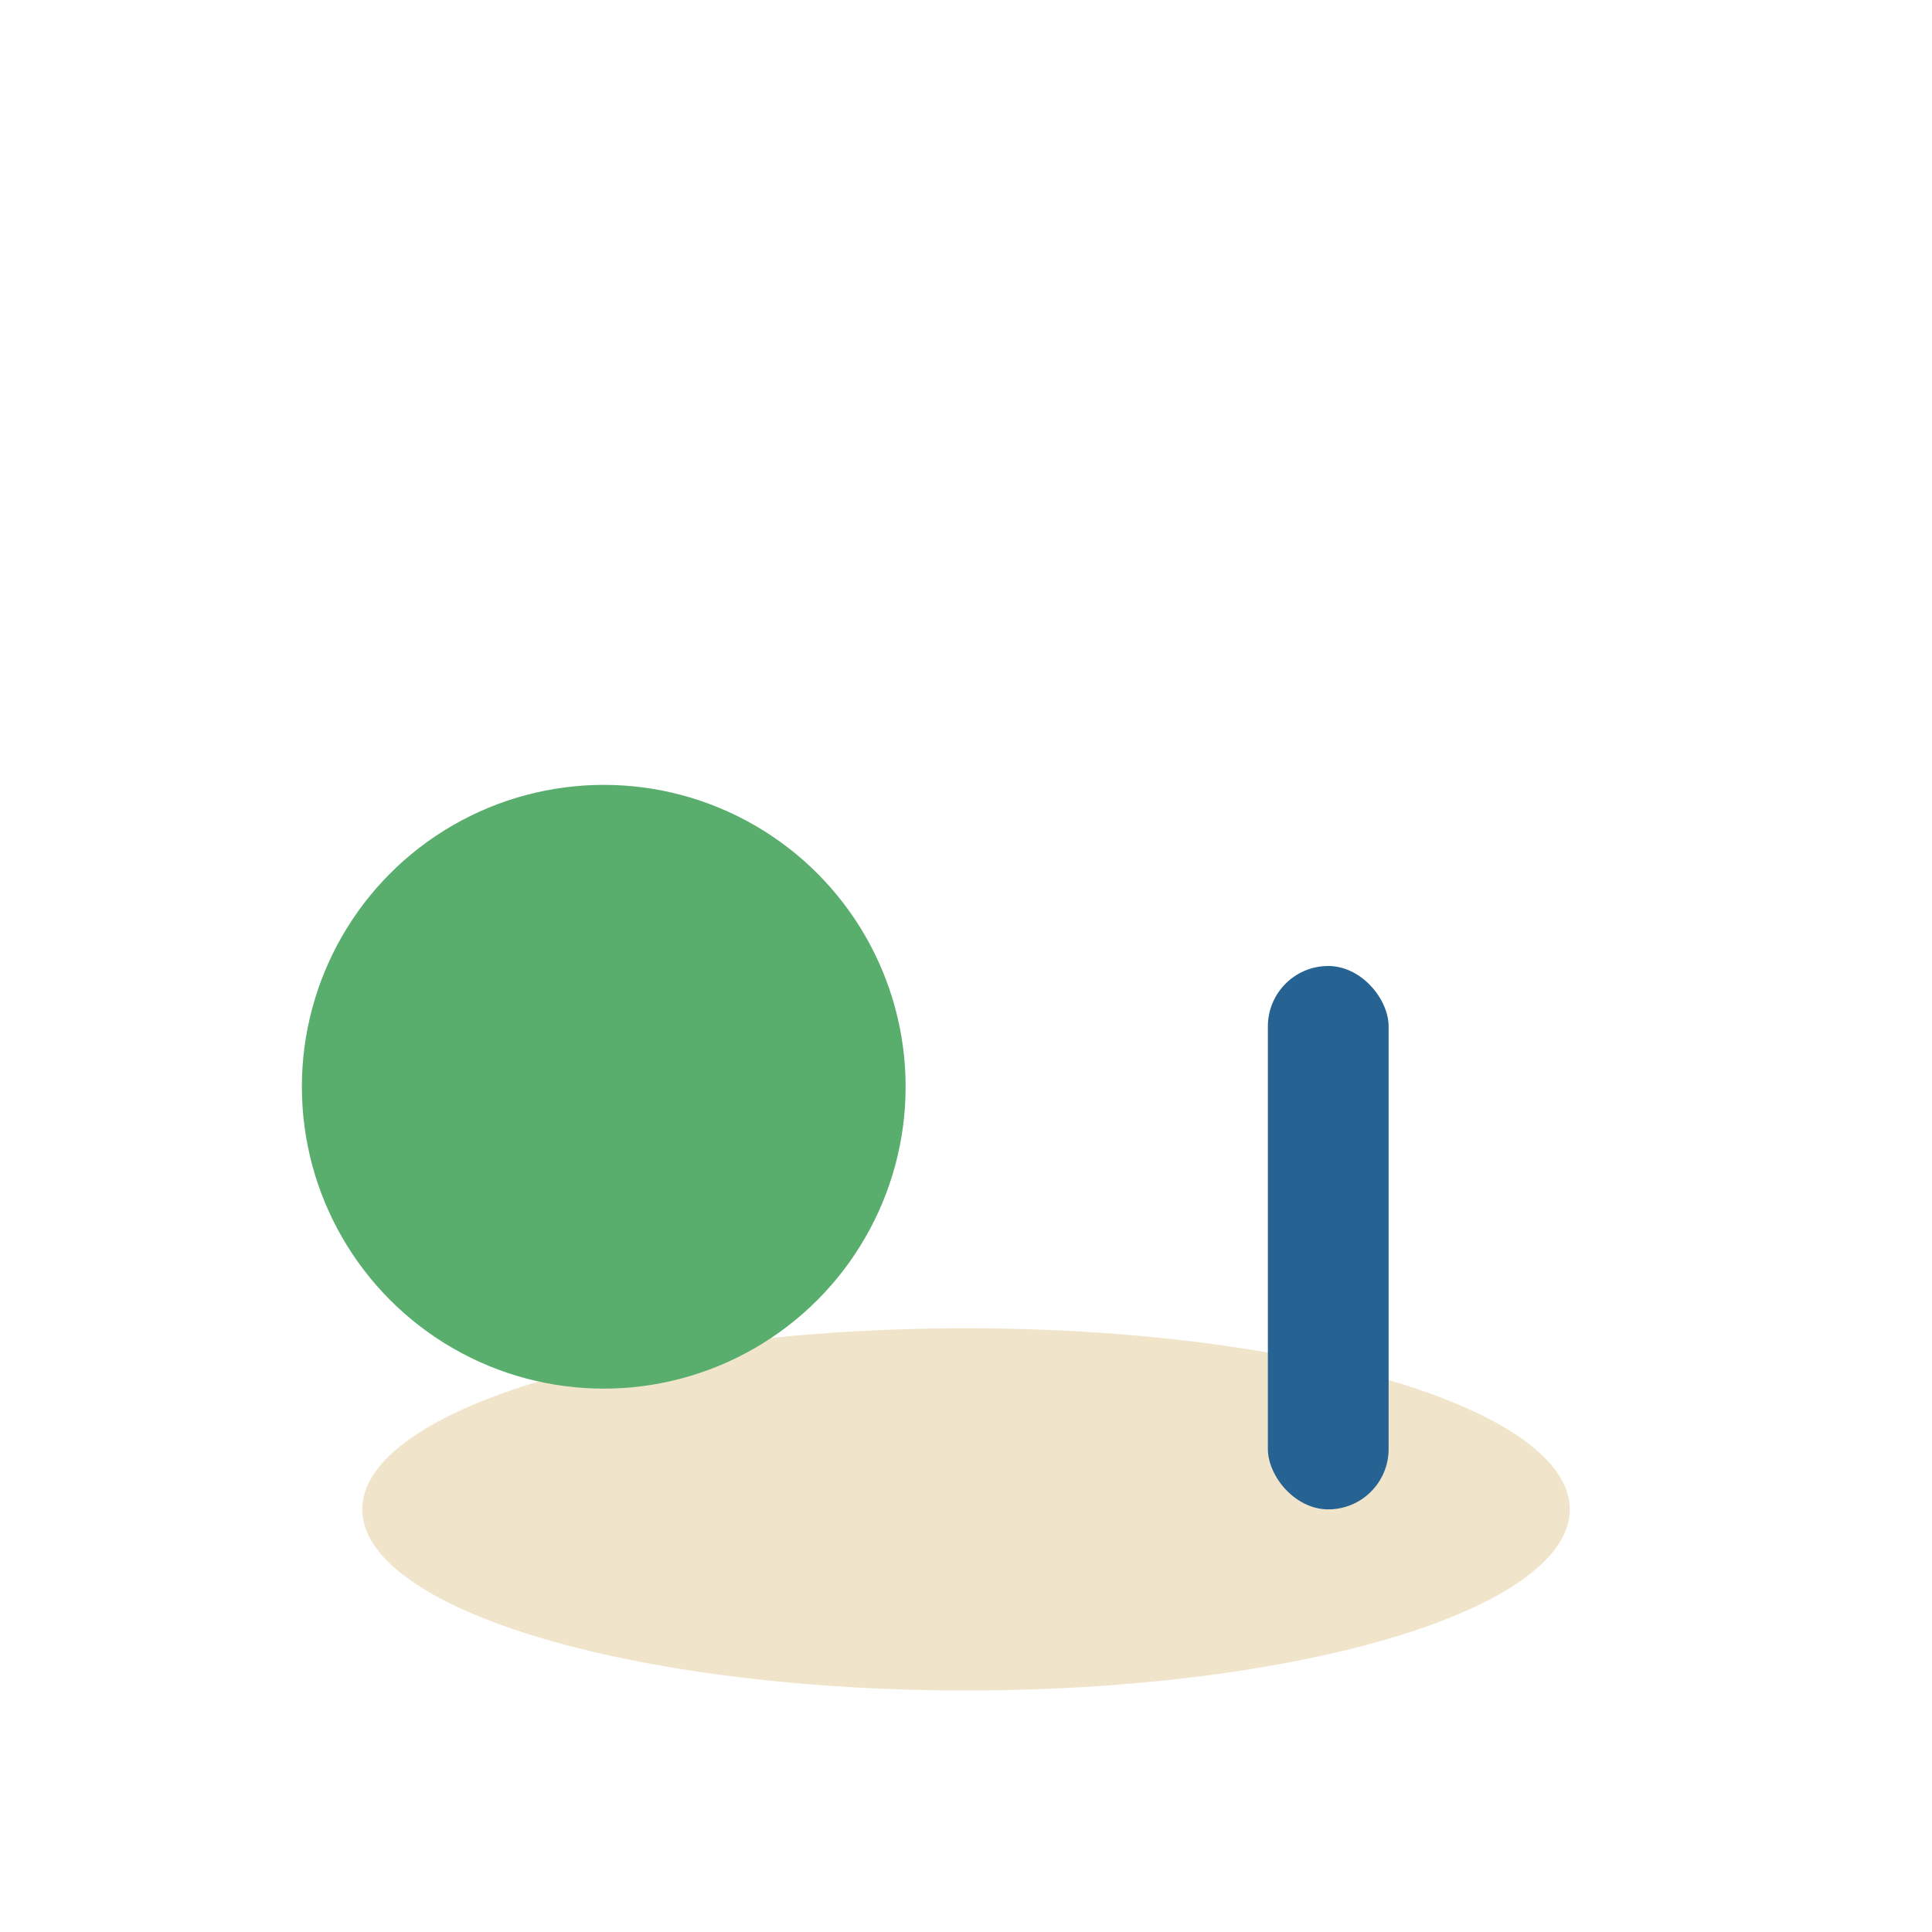
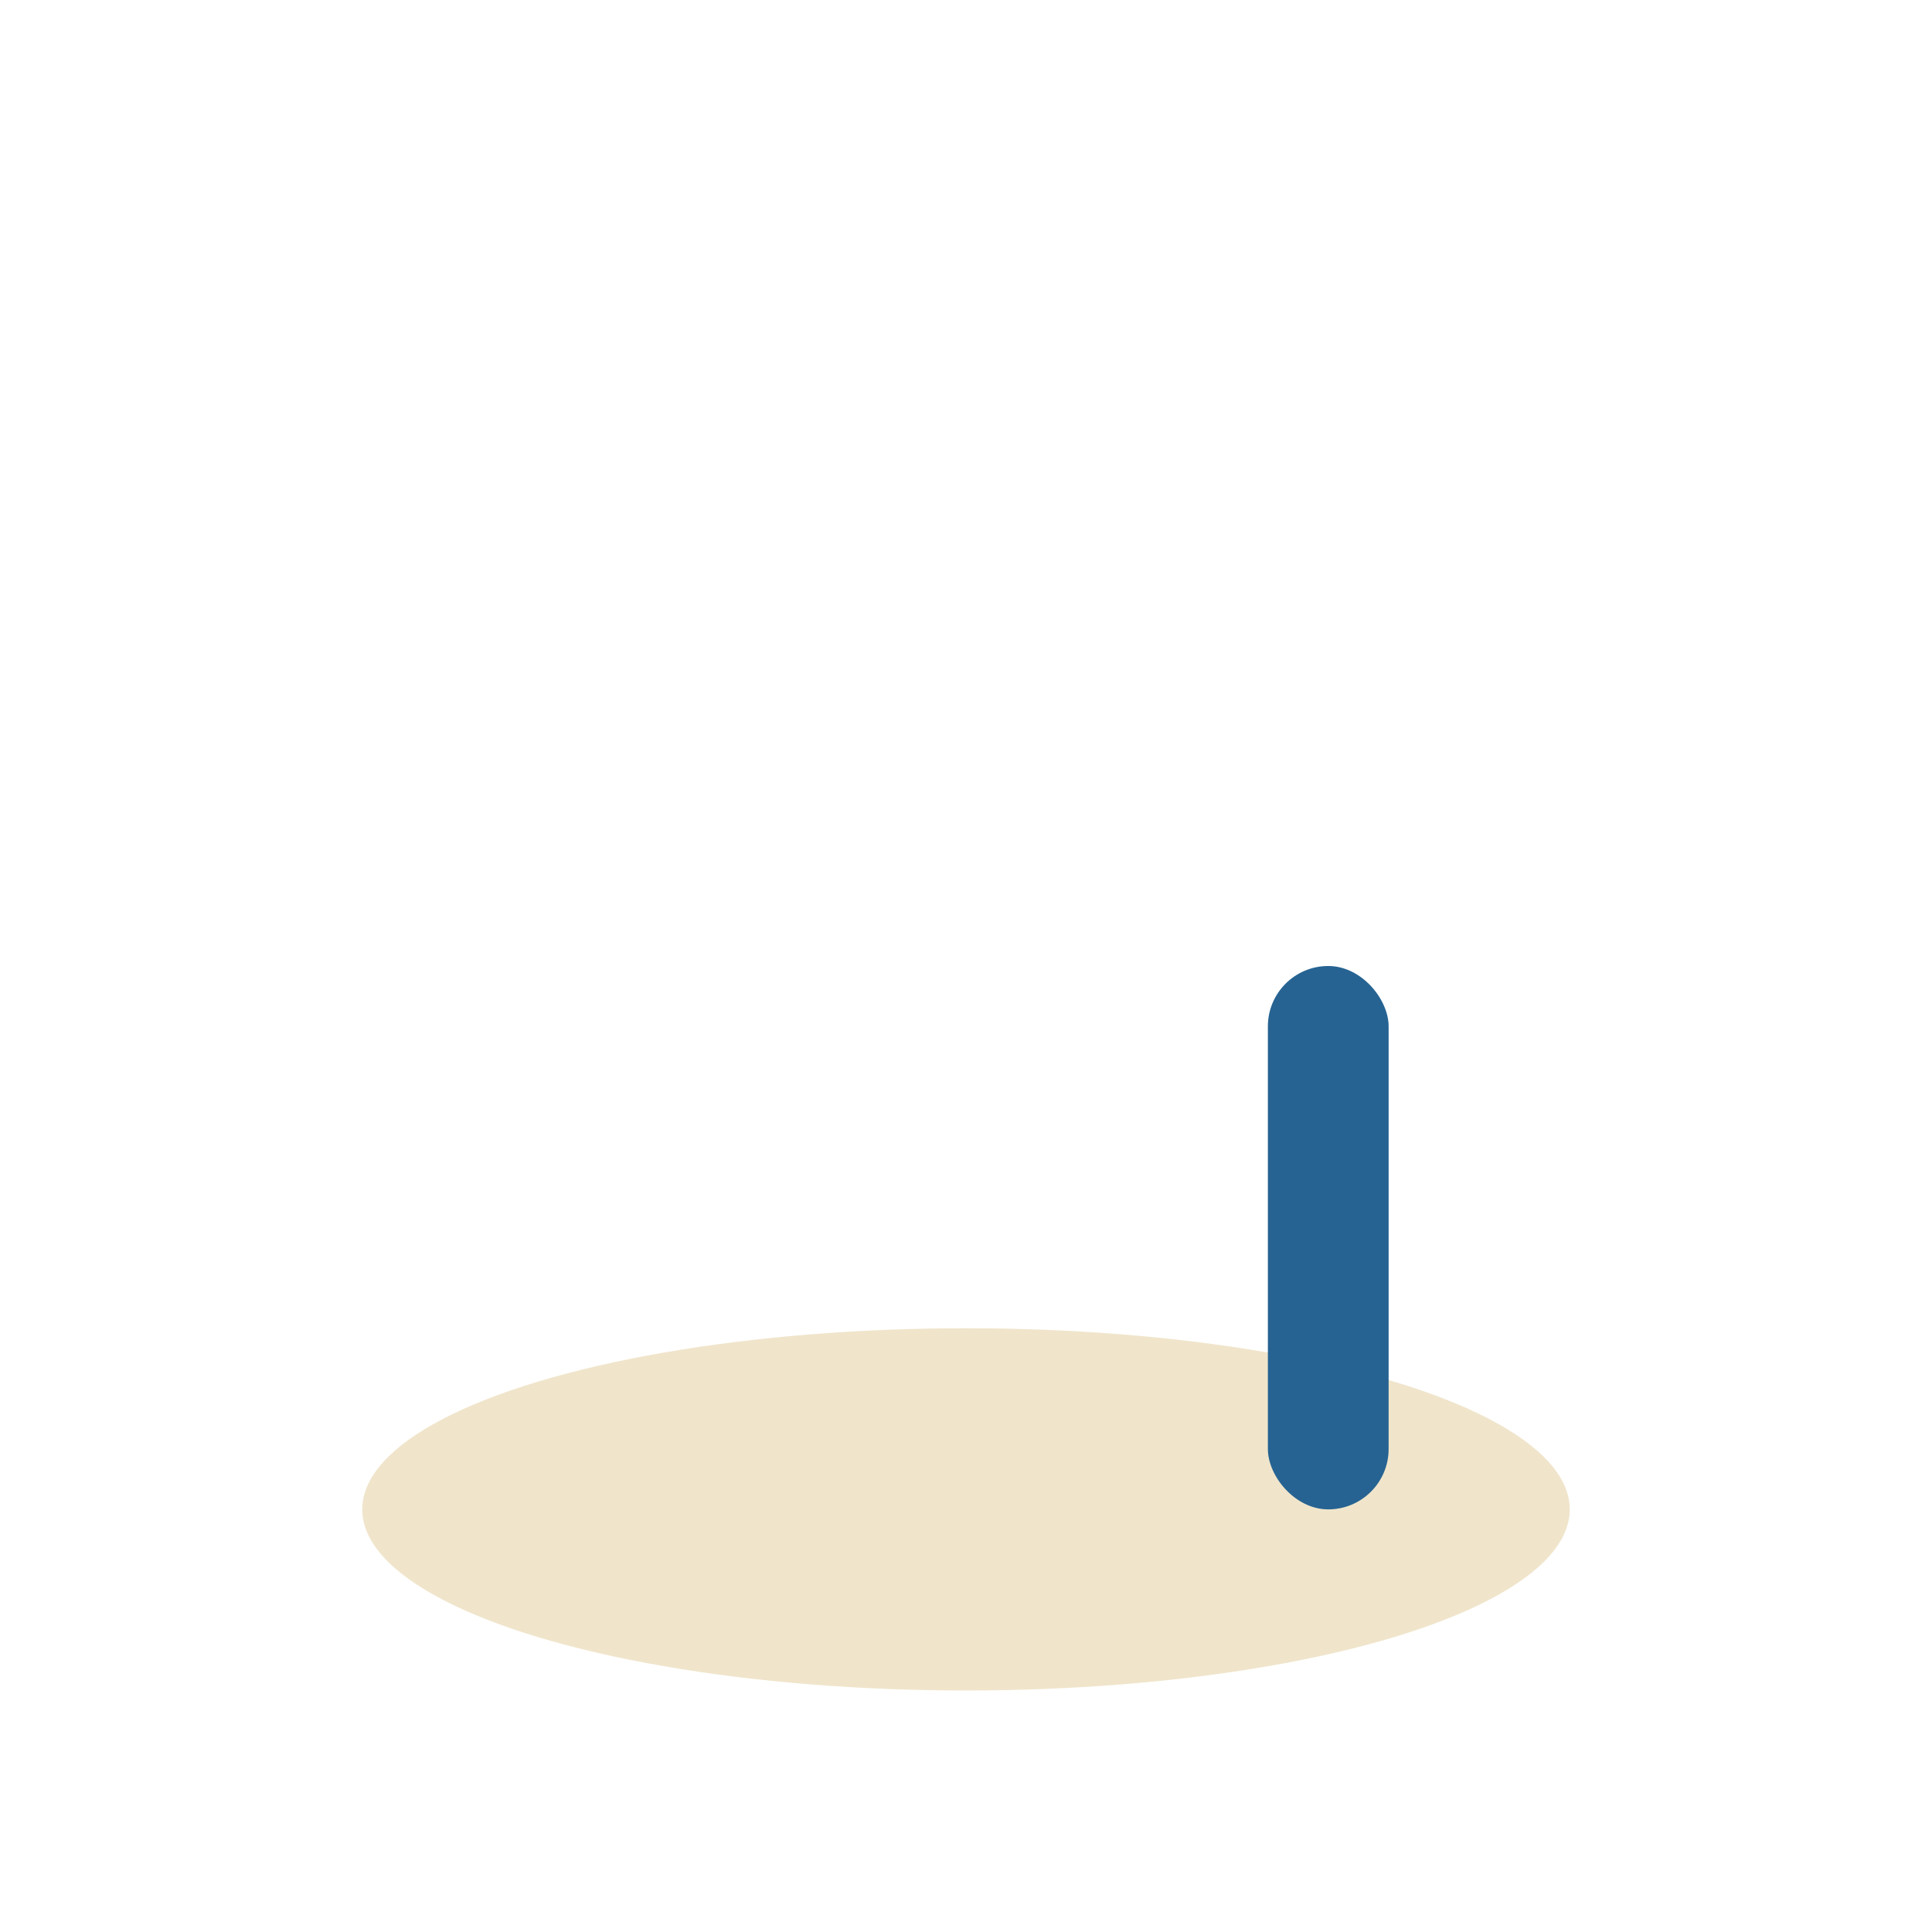
<svg xmlns="http://www.w3.org/2000/svg" width="32" height="32" viewBox="0 0 32 32">
  <ellipse cx="16" cy="25" rx="10" ry="3" fill="#F0E5CB" />
-   <circle cx="10" cy="18" r="5" fill="#59AE6E" />
  <rect x="21" y="16" width="2" height="9" rx="1" fill="#266392" />
</svg>